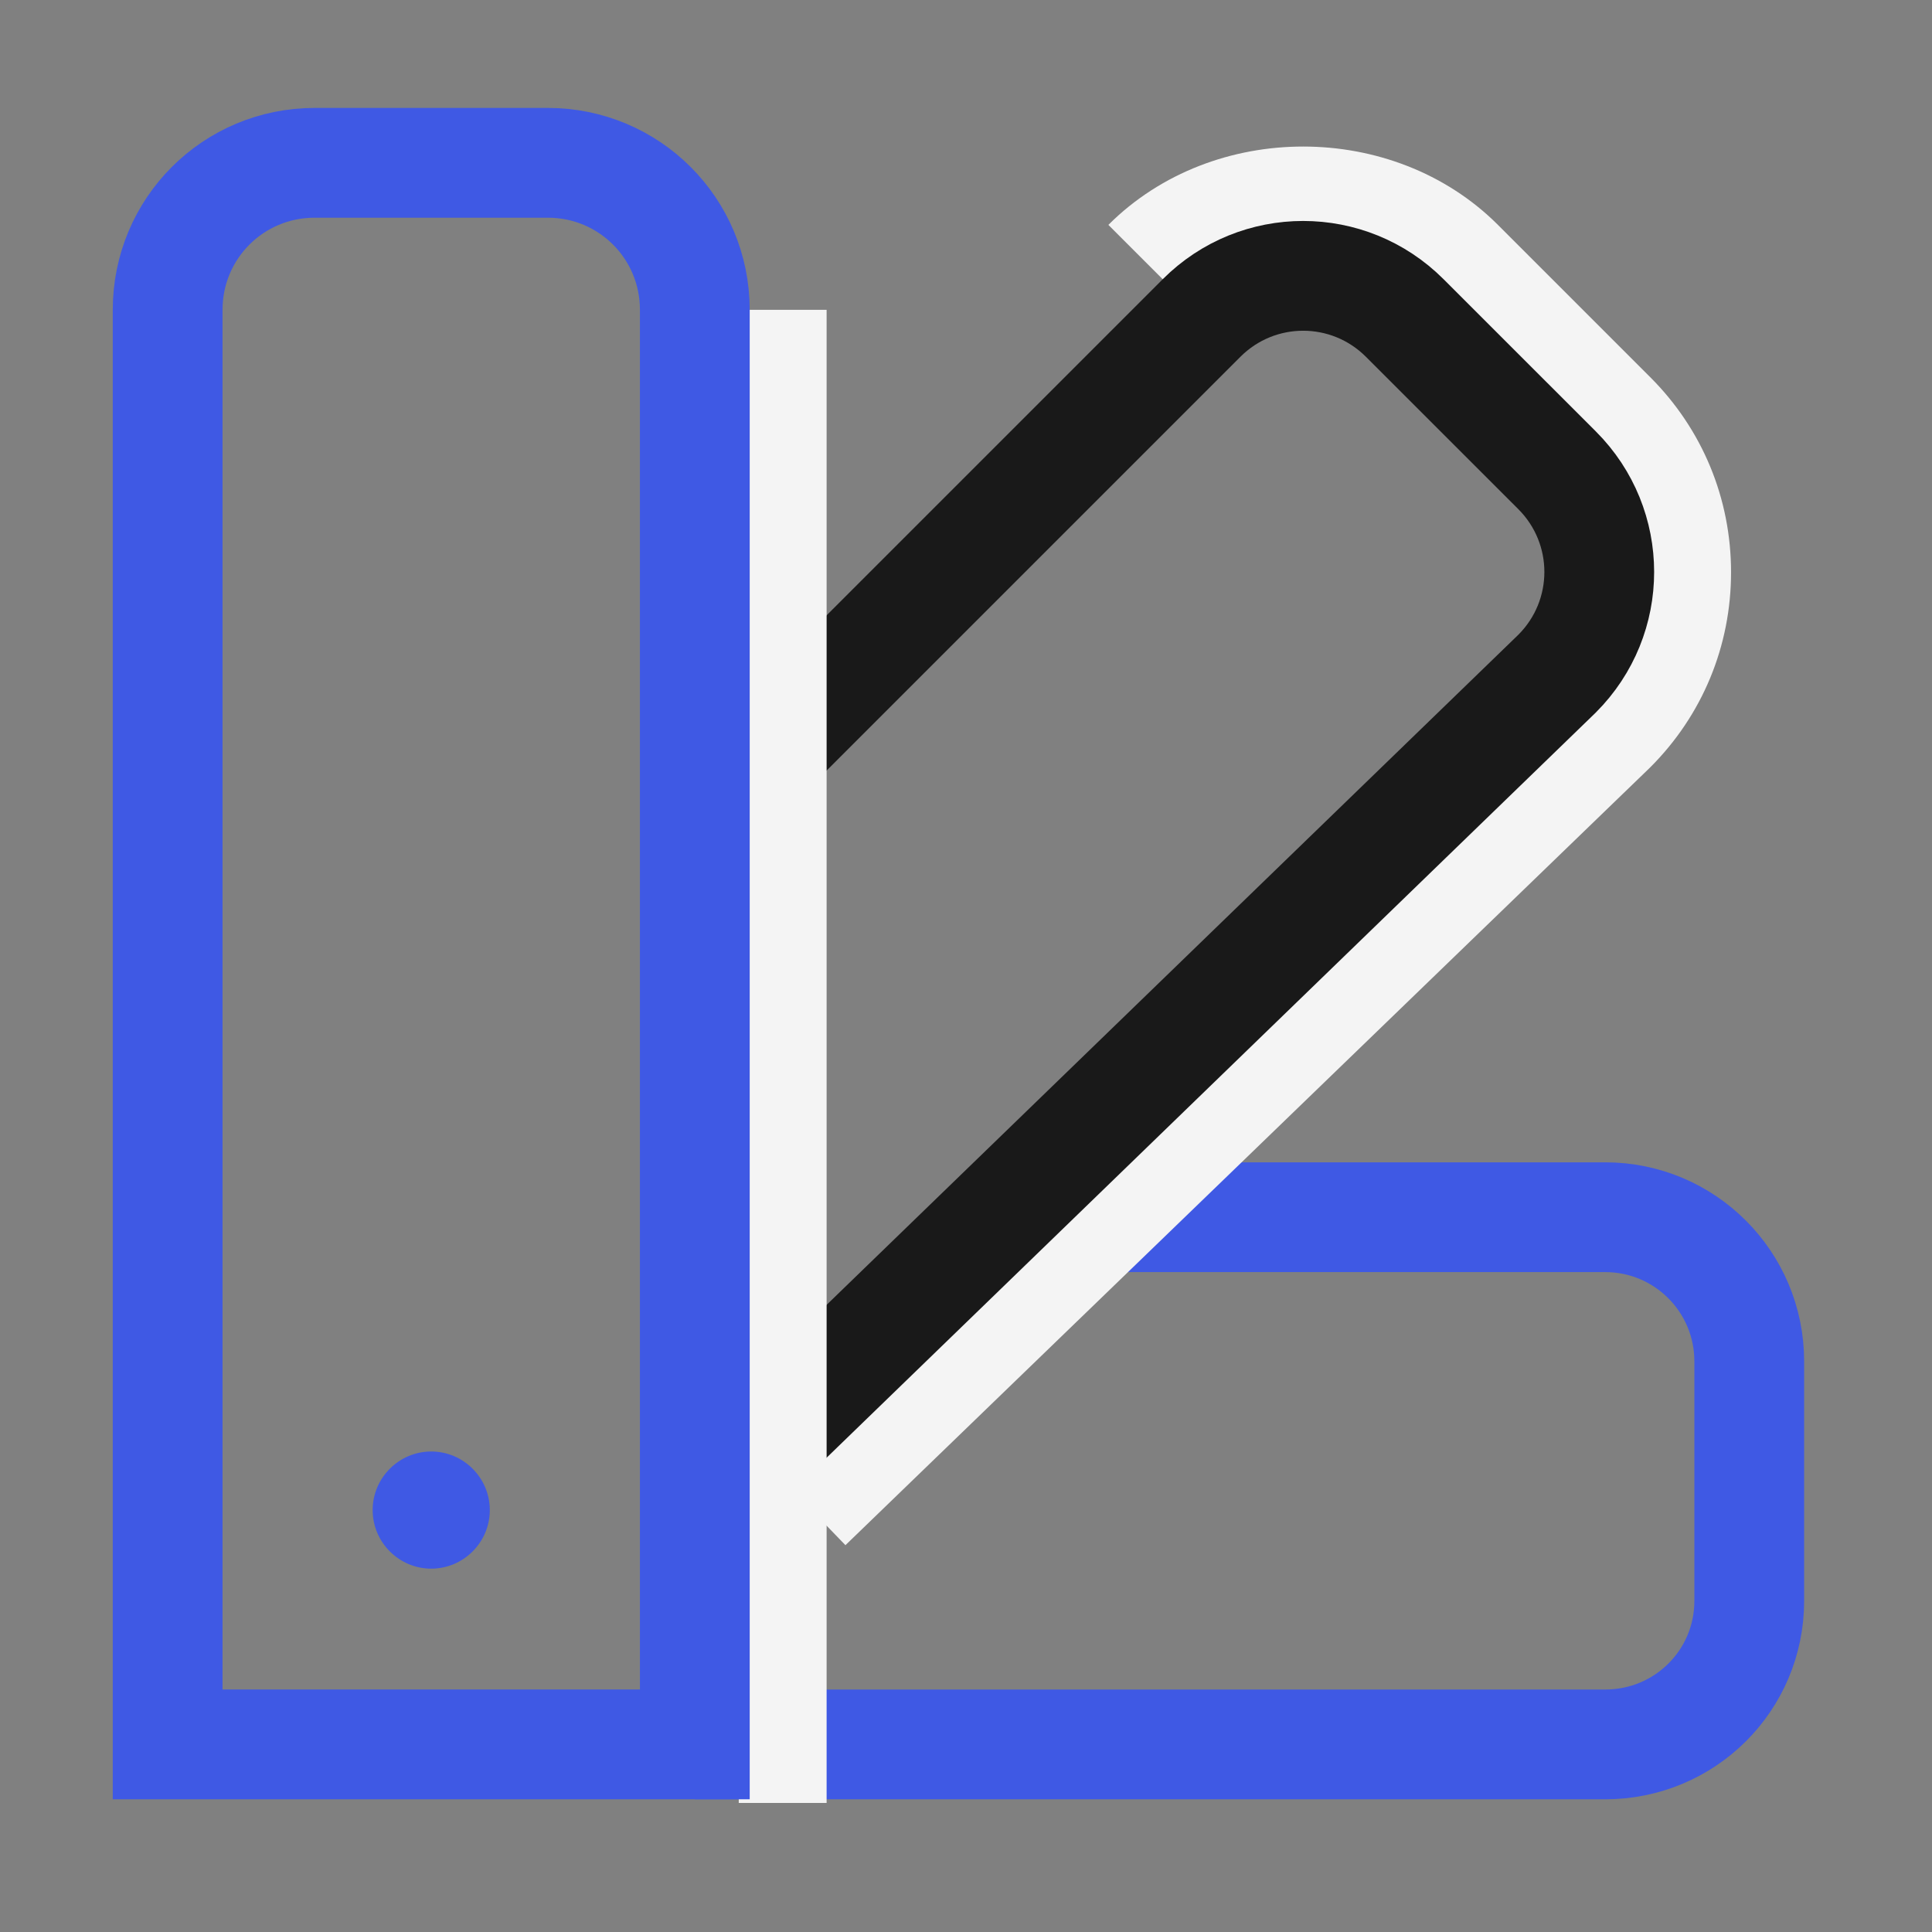
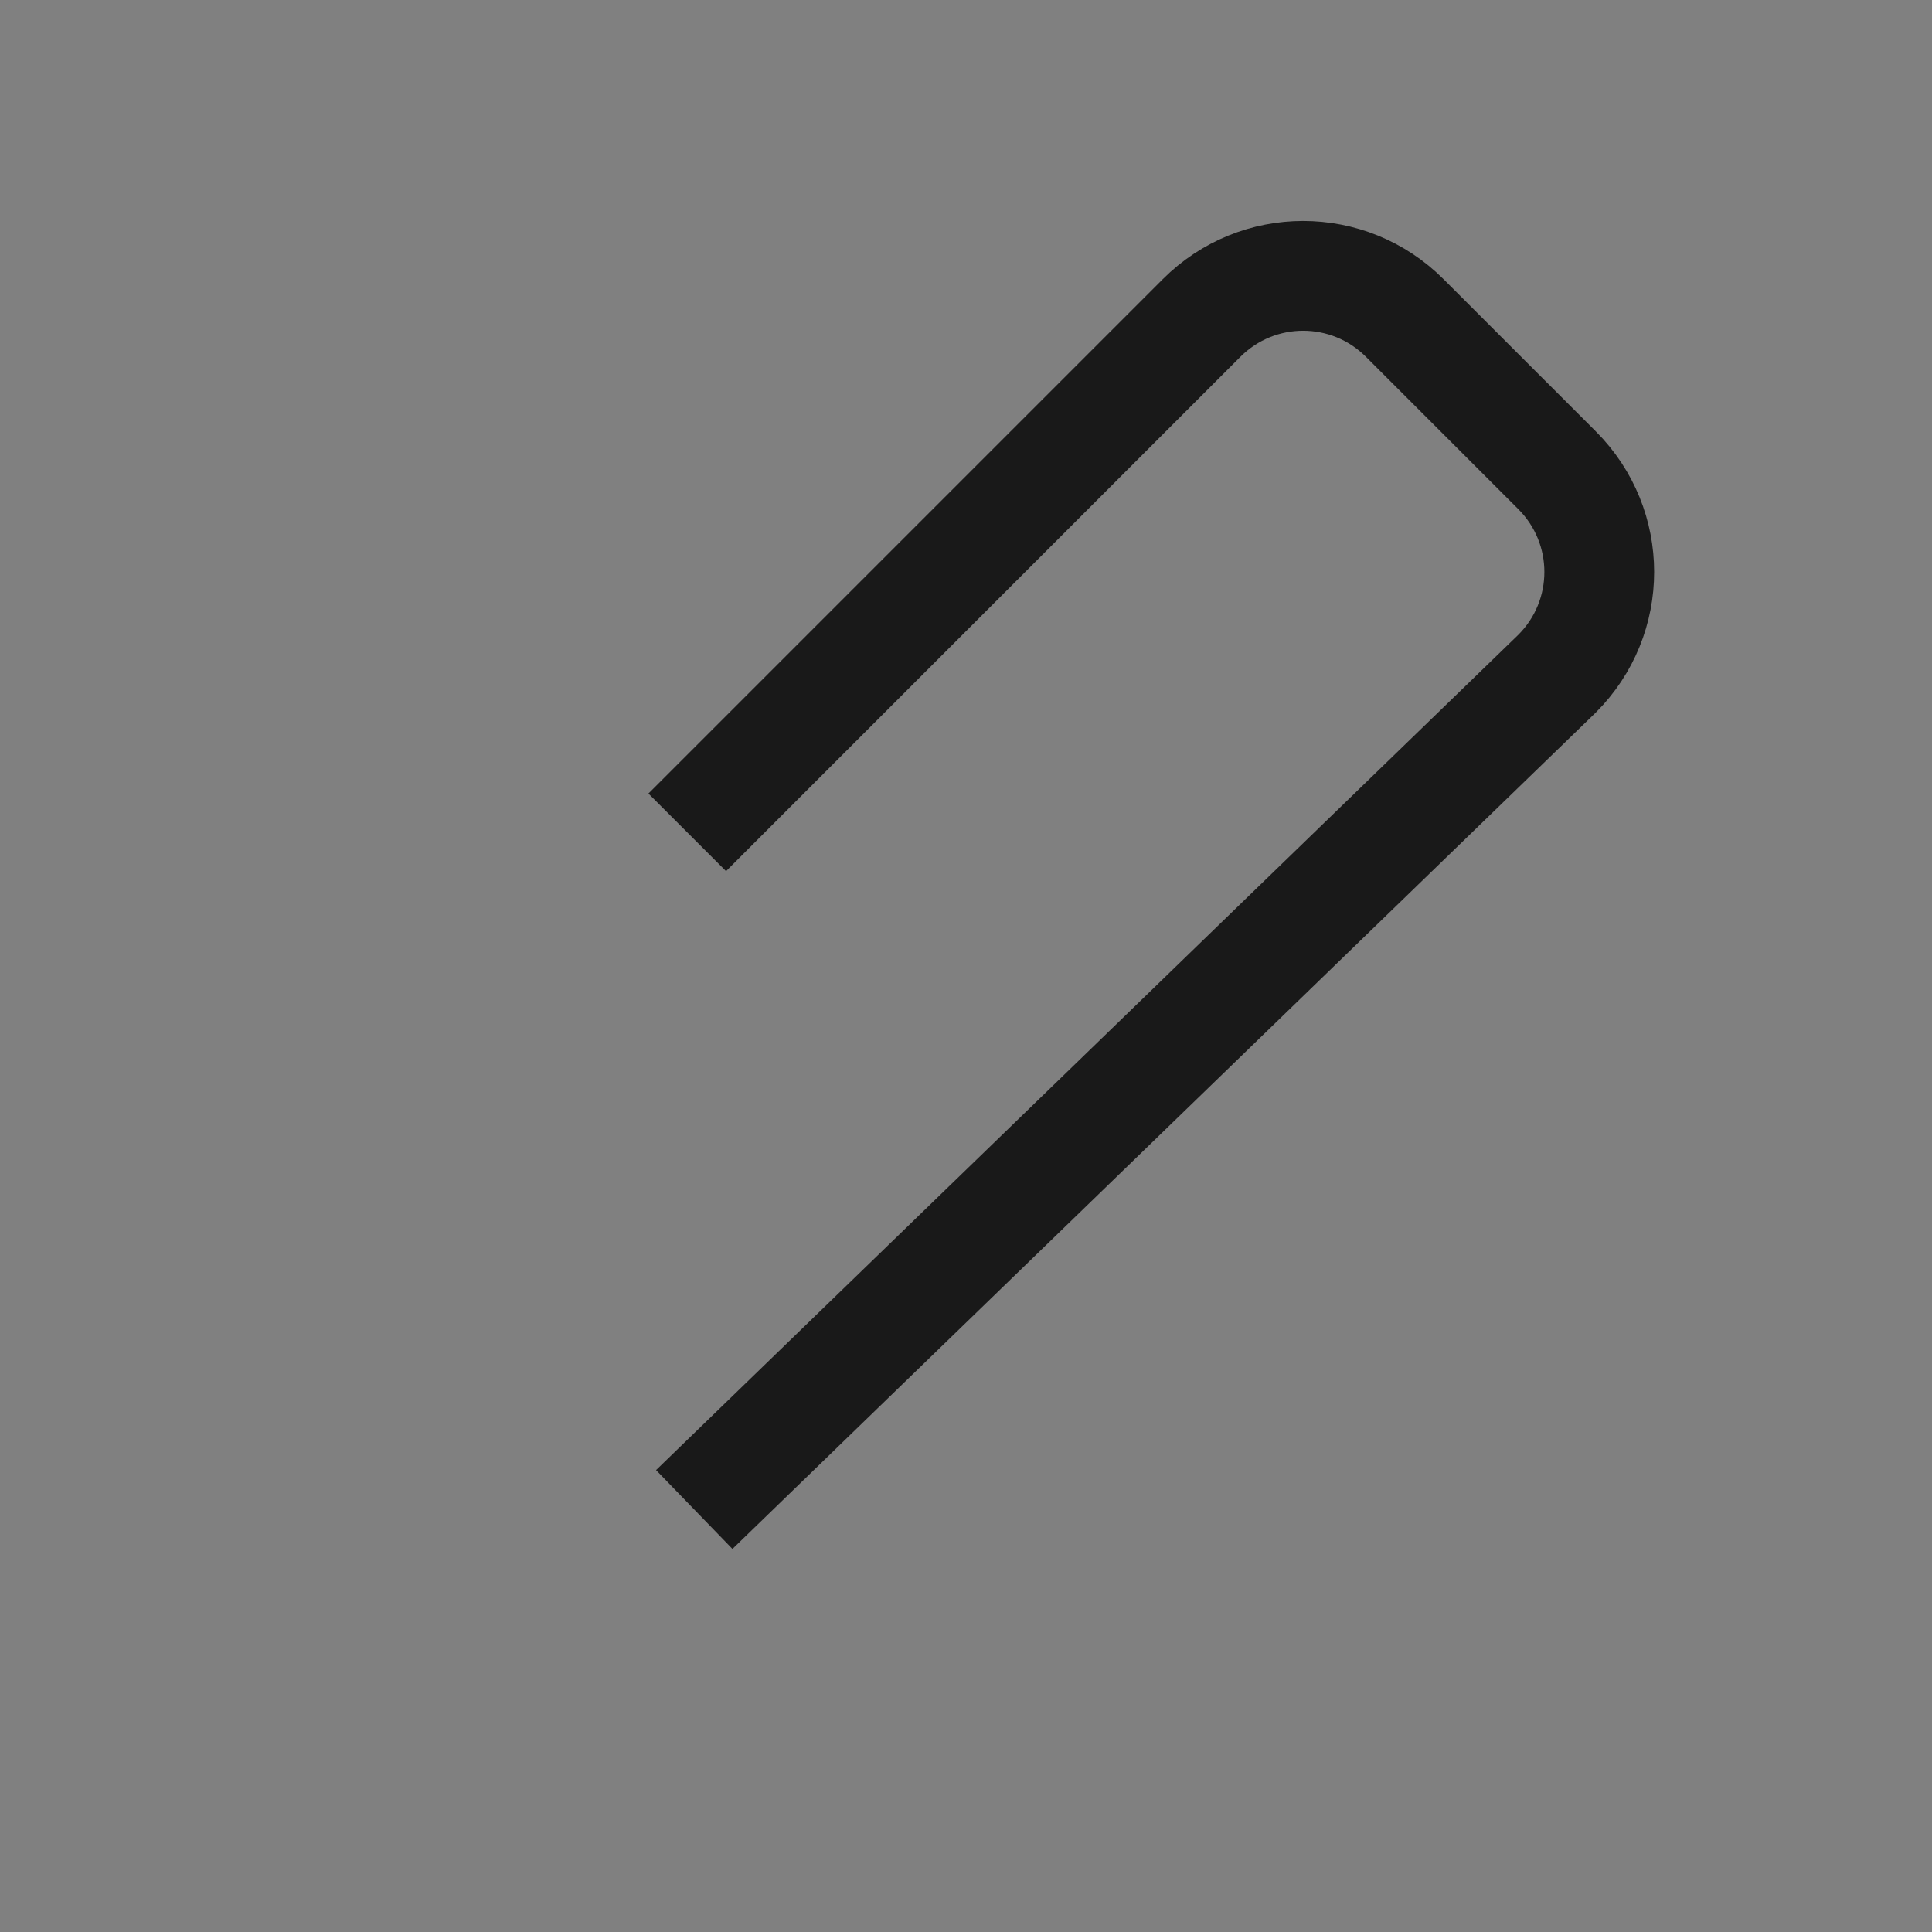
<svg xmlns="http://www.w3.org/2000/svg" width="44" height="44" viewBox="0 0 44 44" fill="none">
  <rect x="0" y="0" width="44" height="44" fill="#808080" stroke="none" />
-   <path d="M25.163 27.721H36.556C38.37 27.721 39.838 29.189 39.838 31.003V36.459C39.838 38.273 38.37 39.728 36.556 39.728H15.824" stroke="#3F59E4" stroke-width="2.5" stroke-miterlimit="10" />
-   <path d="M25.95 5.829C27.938 3.841 31.42 3.841 33.407 5.829L36.876 9.298C37.877 10.298 38.423 11.619 38.423 13.033C38.423 14.447 37.877 15.768 36.876 16.768L18.559 34.471" stroke="#F4F4F4" stroke-width="2.001" stroke-miterlimit="10" />
  <path d="M15.651 18.956L27.364 7.243C28.645 5.962 30.712 5.962 31.993 7.243L35.462 10.711C36.742 11.992 36.742 14.06 35.462 15.341L15.811 34.378" stroke="#191919" stroke-width="2.5" stroke-miterlimit="10" />
-   <path d="M11.155 34.391C11.155 35.125 10.555 35.725 9.821 35.725C9.087 35.725 8.487 35.125 8.487 34.391C8.487 33.657 9.087 33.057 9.821 33.057C10.555 33.057 11.155 33.657 11.155 34.391Z" fill="#3F59E4" />
-   <path d="M17.825 7.056V41.061" stroke="#F4F4F4" stroke-width="2.001" stroke-miterlimit="10" />
-   <path d="M15.824 39.727H3.818V7.056C3.818 5.202 5.312 3.708 7.166 3.708H12.476C14.33 3.708 15.824 5.202 15.824 7.056V39.727Z" stroke="#3F59E4" stroke-width="2.5" stroke-miterlimit="10" />
</svg>